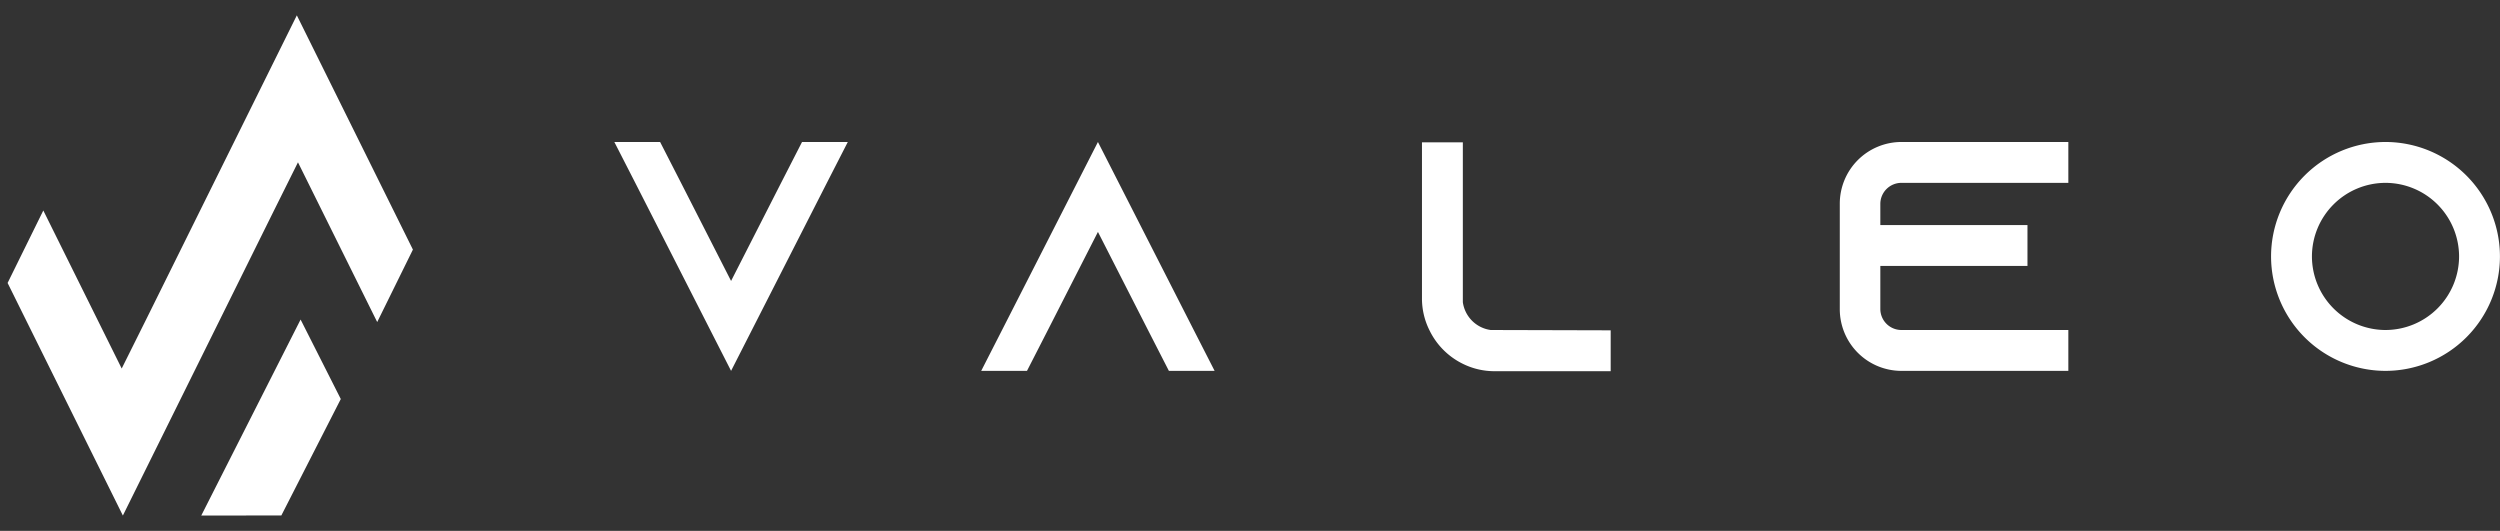
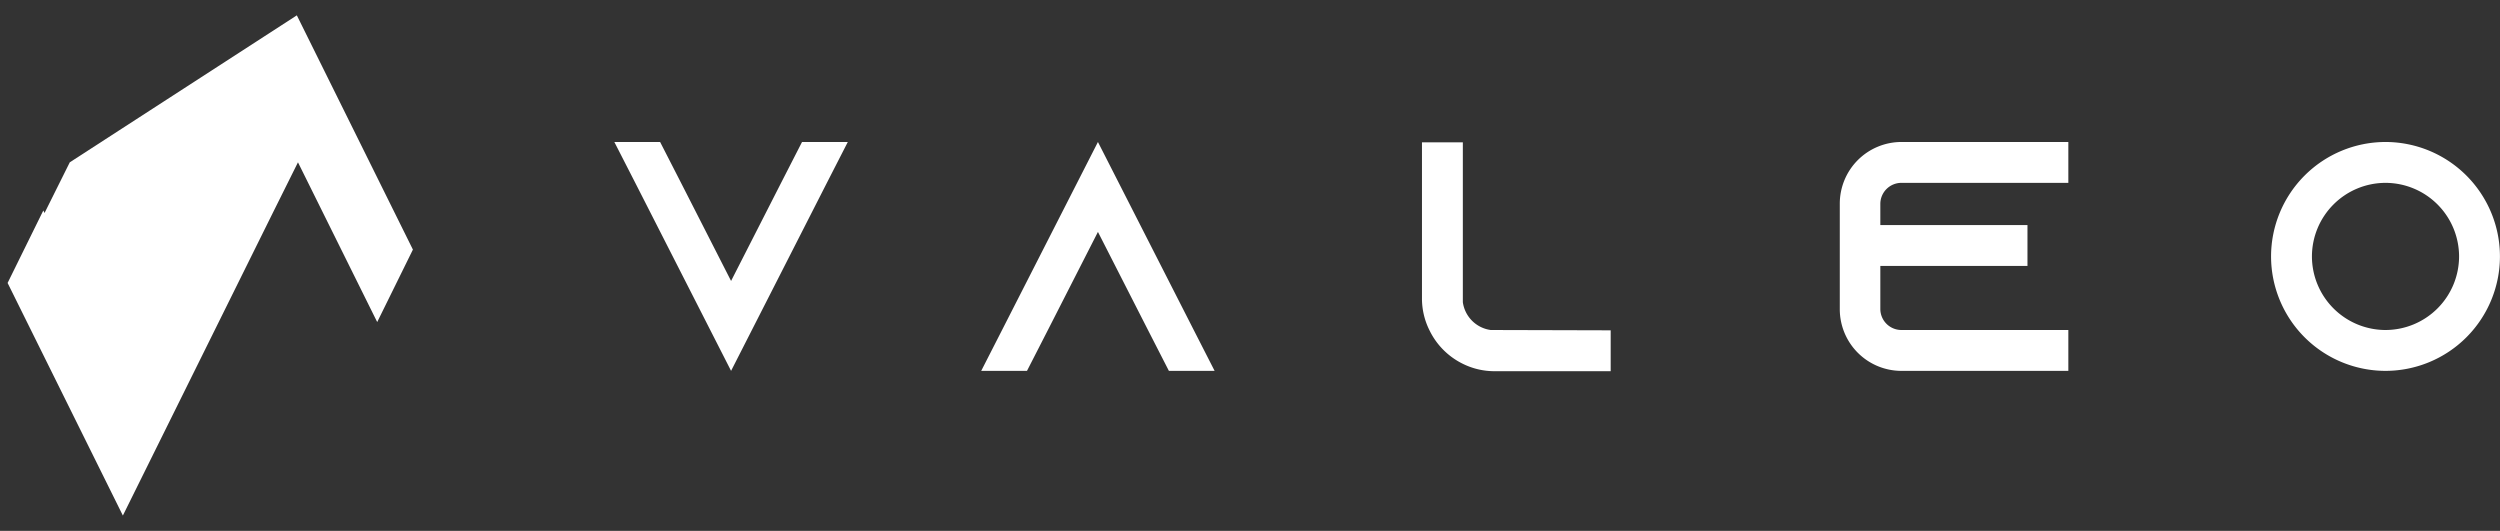
<svg xmlns="http://www.w3.org/2000/svg" width="183.501" height="38.964" viewBox="0 0 183.501 38.964">
  <rect x="0" y="0" width="183.501" height="38.964" fill="#333333" stroke="none" />
  <g id="logo_white_text_simple" transform="translate(-103.442 -71.778)">
    <path id="Tracé_128" data-name="Tracé 128" d="M14.016-16.8l-1.536,3L8.808-6.6,5.136-13.8,3.6-16.8H.24l1.536,3L8.808,0,15.84-13.8l1.536-3ZM42.768-3,35.736-16.8,28.7-3,27.168,0h3.36l1.536-3,3.672-7.2L39.408-3l1.536,3H44.3ZM64.56-3a2.393,2.393,0,0,1-2.04-2.04V-16.776h-3V-5.328a5.219,5.219,0,0,0,.552,2.352A5.323,5.323,0,0,0,62.5-.528a5.219,5.219,0,0,0,2.352.552h8.52v-3ZM94.7-13.8h12.264v-3H94.7a4.527,4.527,0,0,0-4.512,4.536v7.728A4.527,4.527,0,0,0,94.7,0h12.264V-3H94.7a1.547,1.547,0,0,1-1.536-1.536V-7.7h10.8v-3h-10.8v-1.56A1.547,1.547,0,0,1,94.7-13.8Zm35.544-3a8.409,8.409,0,0,0-8.4,8.4,8.409,8.409,0,0,0,8.4,8.4,8.409,8.409,0,0,0,8.4-8.4A8.409,8.409,0,0,0,130.248-16.8Zm0,13.8a5.408,5.408,0,0,1-5.4-5.4,5.408,5.408,0,0,1,5.4-5.4,5.408,5.408,0,0,1,5.4,5.4A5.408,5.408,0,0,1,130.248-3Z" transform="translate(148.295 99)" fill="#fff" />
    <g id="Groupe_31" data-name="Groupe 31" transform="translate(104 72.904)">
-       <path id="Soustraction_2" data-name="Soustraction 2" d="M8.459,36.712,0,19.643l2.621-5.319.091.183L8.375,25.924l1.852-3.718L21.23,0l8.52,17.195-2.621,5.318-.153-.307L21.313,10.788l-1.851,3.719-11,22.205Z" transform="translate(0 0)" fill="#fff" stroke="rgba(0,0,0,0)" stroke-width="1" />
-       <path id="Tracé_103" data-name="Tracé 103" d="M6124.961,5606.946l7.292-14.387,2.95,5.834-4.363,8.546Z" transform="translate(-6110.747 -5570.23)" fill="#fff" />
+       <path id="Soustraction_2" data-name="Soustraction 2" d="M8.459,36.712,0,19.643l2.621-5.319.091.183l1.852-3.718L21.23,0l8.52,17.195-2.621,5.318-.153-.307L21.313,10.788l-1.851,3.719-11,22.205Z" transform="translate(0 0)" fill="#fff" stroke="rgba(0,0,0,0)" stroke-width="1" />
    </g>
  </g>
</svg>